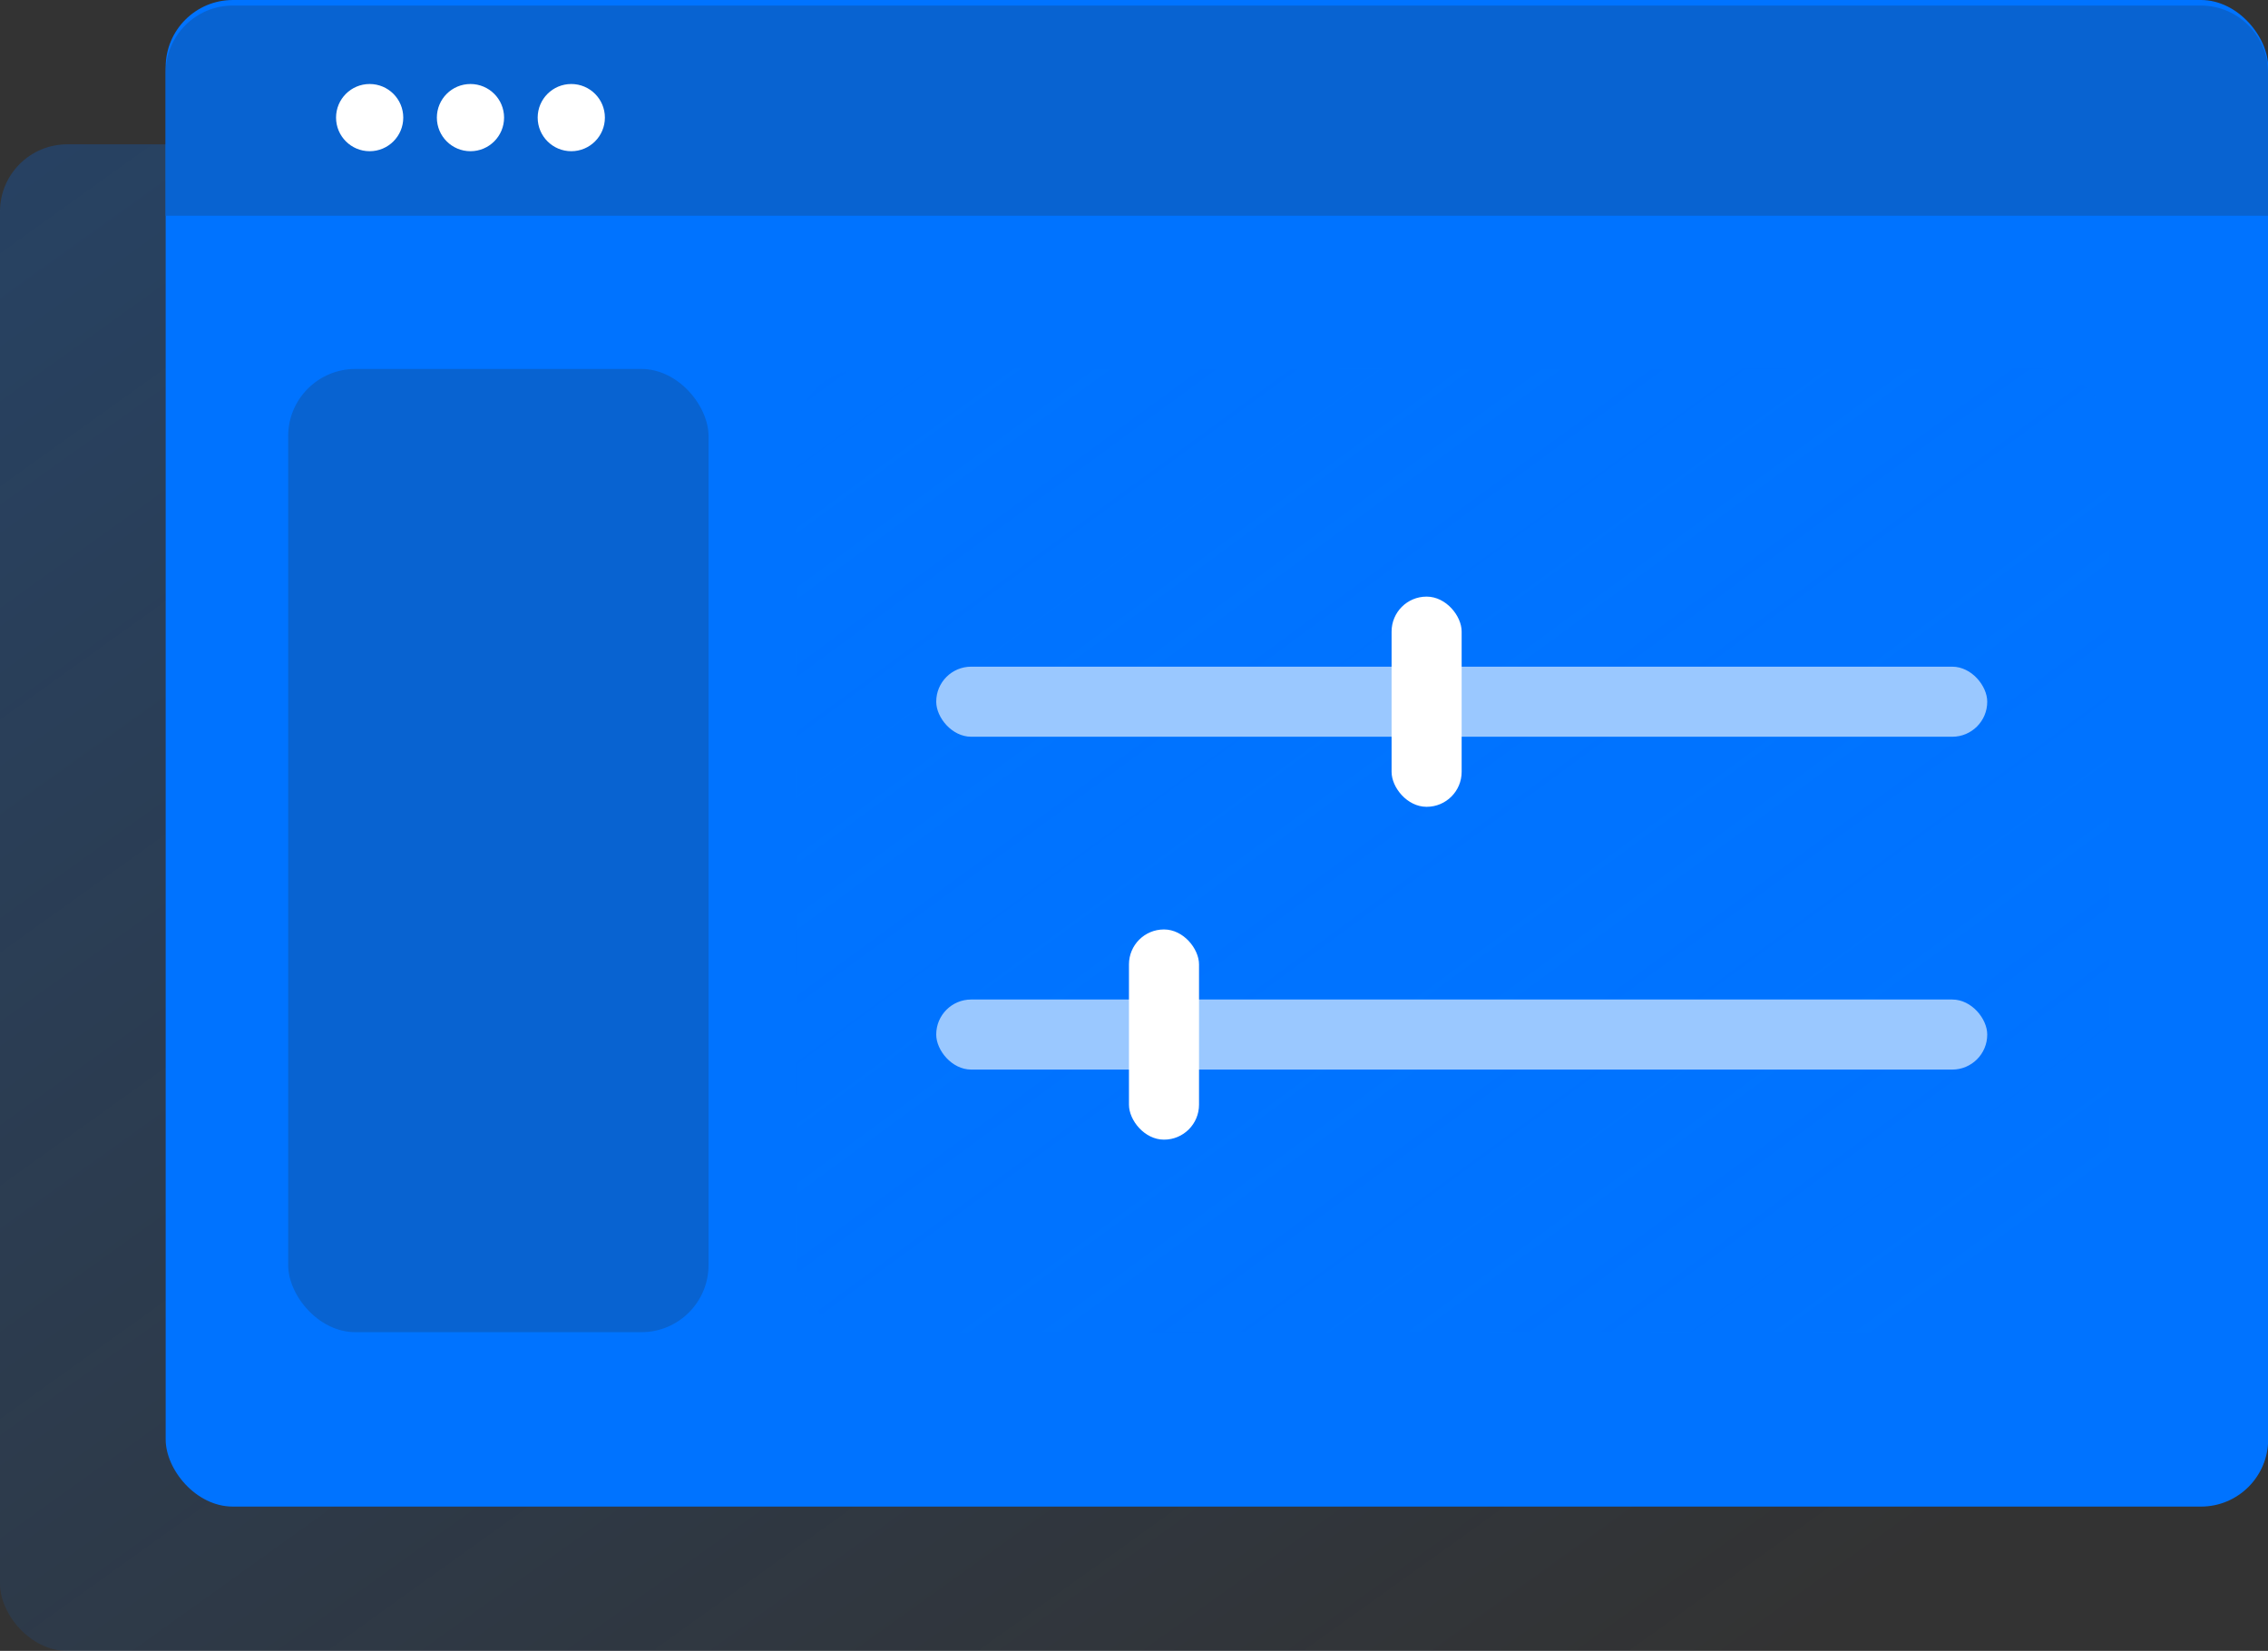
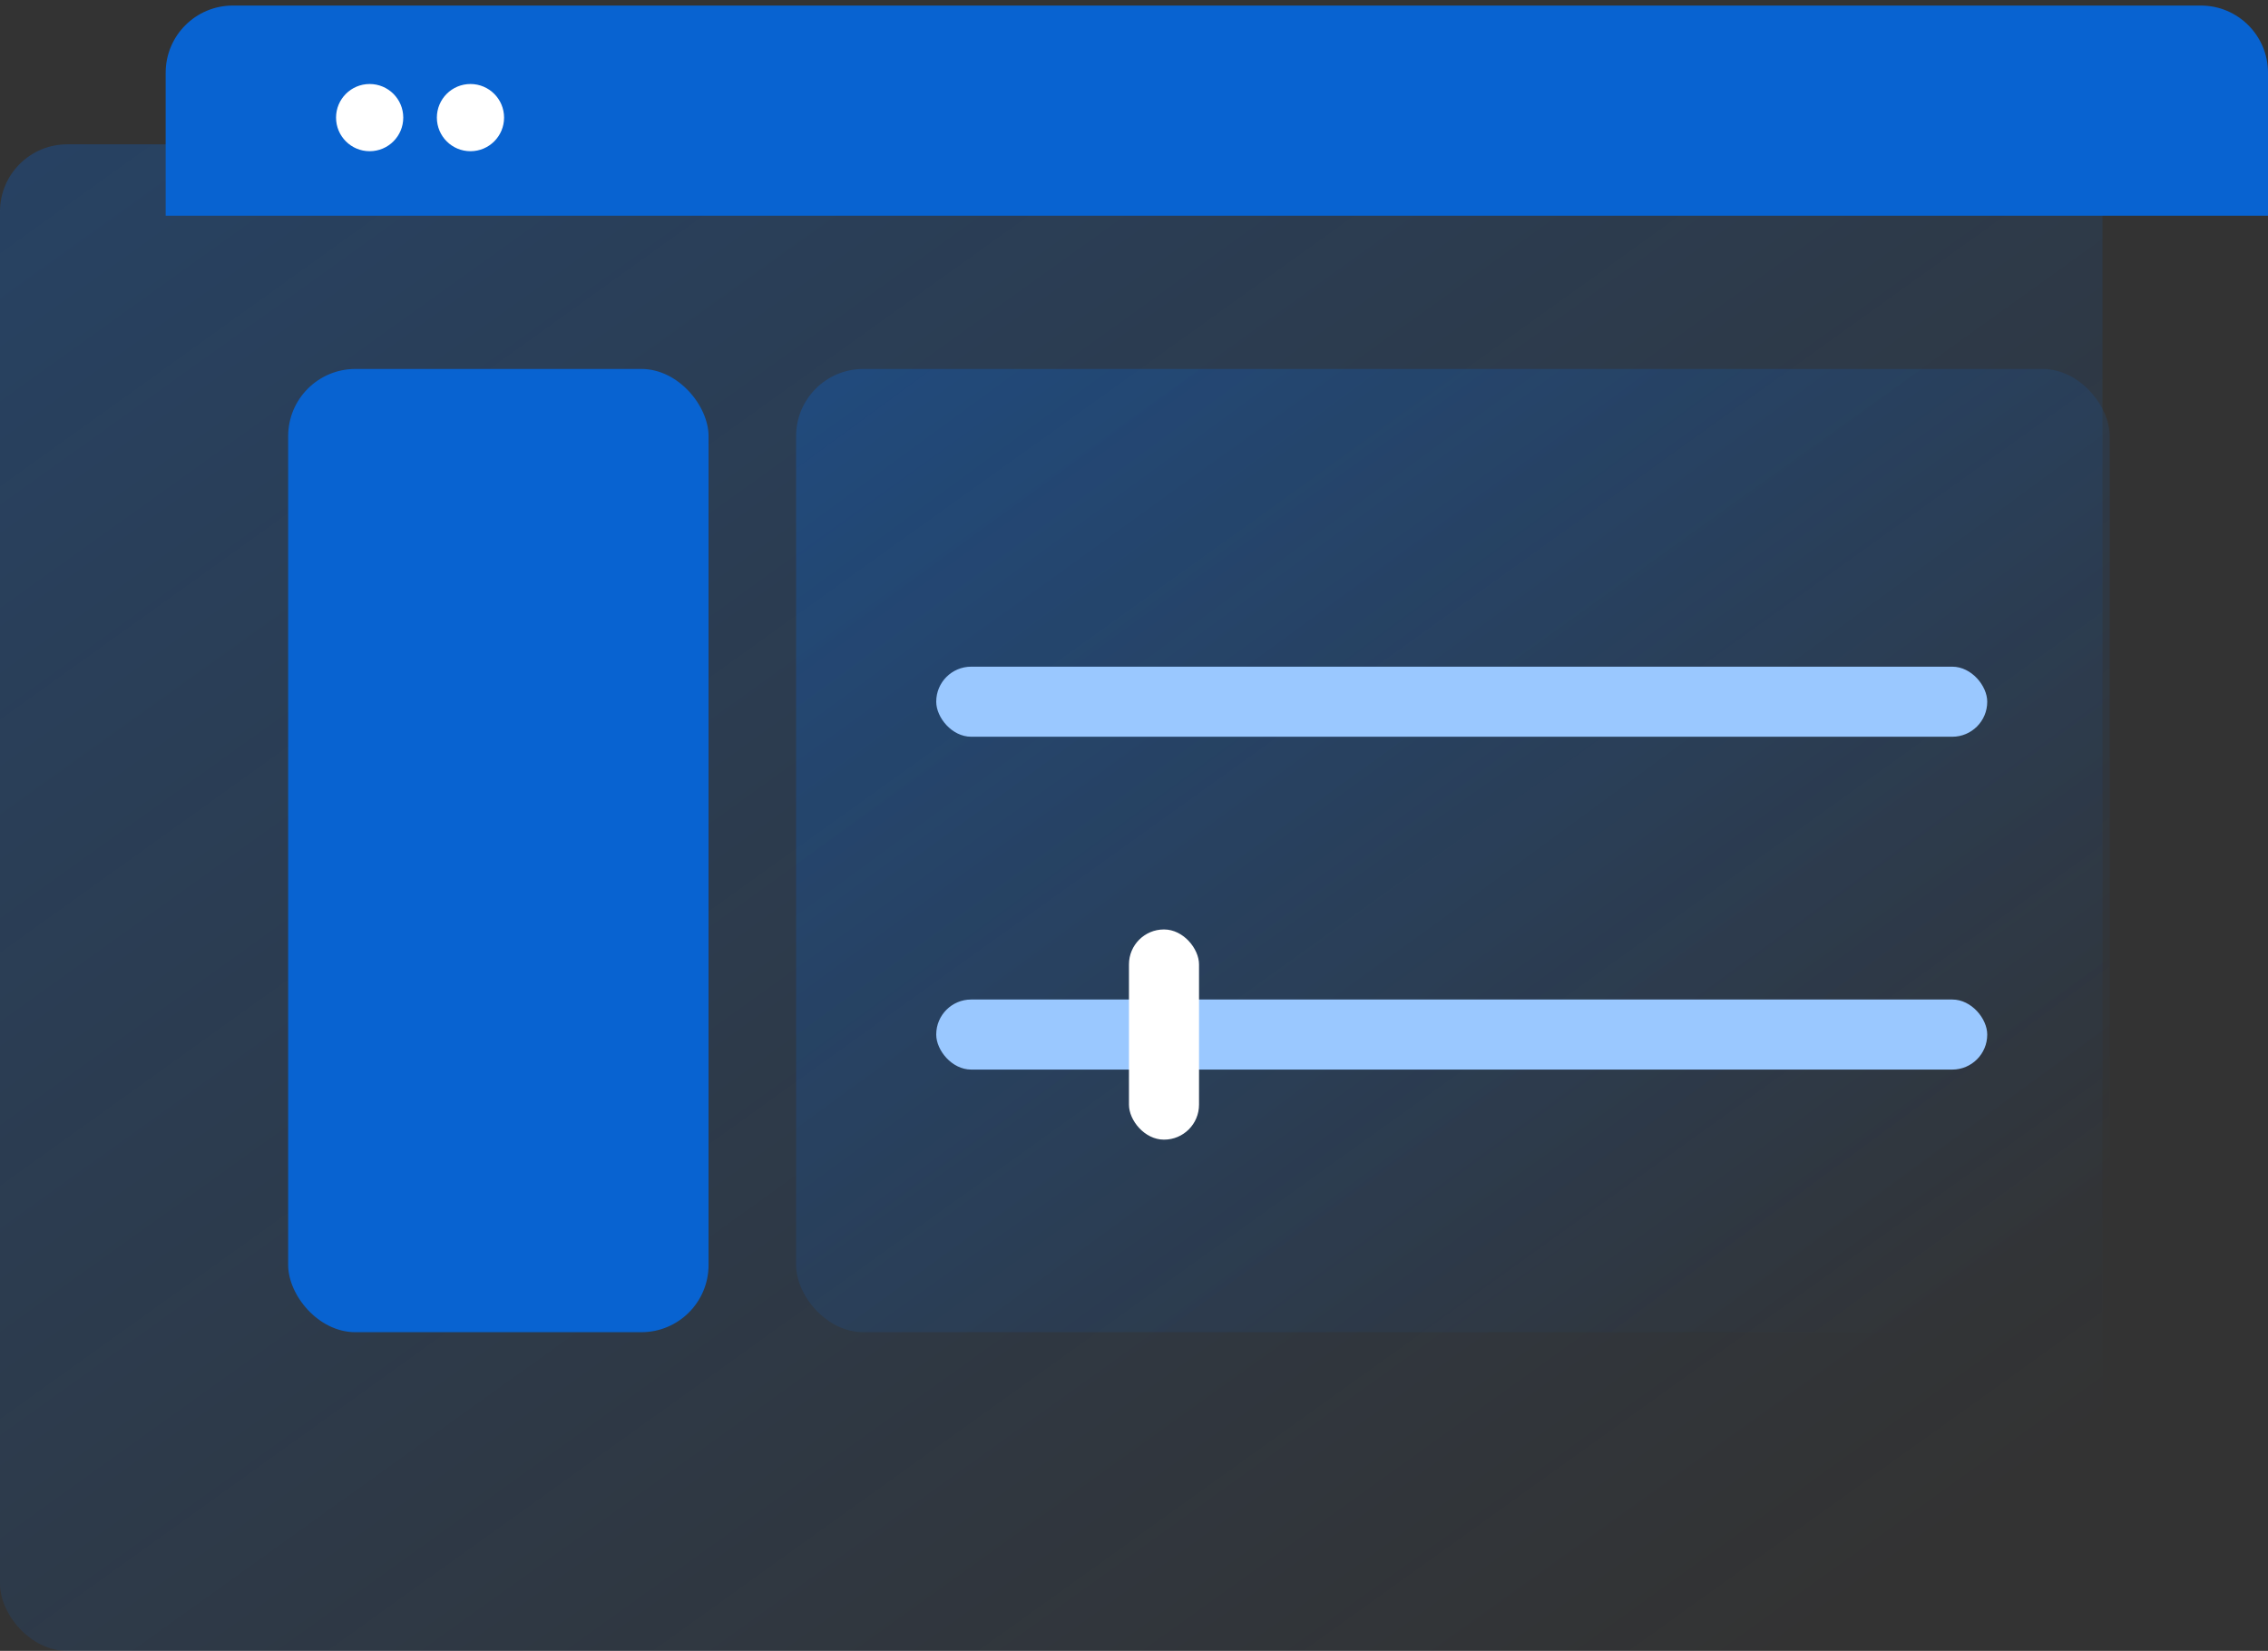
<svg xmlns="http://www.w3.org/2000/svg" id="Layer_1" data-name="Layer 1" viewBox="0 0 134.98 98.26">
  <rect x="0" y="0" width="134.98" height="98.26" fill="#333333" stroke="none" />
  <defs>
    <style>      .cls-1 {        fill: url(#linear-gradient-2);      }      .cls-2 {        fill: #9ac8ff;      }      .cls-3 {        fill: #fff;      }      .cls-4 {        fill: #0073ff;      }      .cls-5 {        fill: #0863d1;      }      .cls-6 {        fill: url(#linear-gradient);      }    </style>
    <linearGradient id="linear-gradient" x1="21.68" y1="92.52" x2="98.73" y2="-15" gradientTransform="translate(0 88.89) scale(1 -1)" gradientUnits="userSpaceOnUse">
      <stop offset="0" stop-color="#0073ff" stop-opacity=".23" />
      <stop offset="1" stop-color="#0073ff" stop-opacity="0" />
    </linearGradient>
    <linearGradient id="linear-gradient-2" x1="60.15" y1="74.16" x2="109.76" y2="6.5" gradientTransform="translate(0 88.89) scale(1 -1)" gradientUnits="userSpaceOnUse">
      <stop offset="0" stop-color="#0073ff" stop-opacity=".23" />
      <stop offset="1" stop-color="#0073ff" stop-opacity="0" />
    </linearGradient>
  </defs>
  <rect class="cls-6" y="8.59" width="125.13" height="89.67" rx="4" ry="4" />
-   <rect class="cls-4" x="9.86" width="125.13" height="89.67" rx="4" ry="4" />
-   <path class="cls-5" d="M9.86,4.33c0-2.21,1.79-4,4-4h117.12c2.21,0,4,1.79,4,4v8.51H9.86V4.33Z" />
+   <path class="cls-5" d="M9.86,4.33c0-2.21,1.79-4,4-4h117.12c2.21,0,4,1.79,4,4v8.51H9.86V4.33" />
  <rect class="cls-1" x="47.38" y="21.96" width="78.18" height="57.33" rx="4" ry="4" />
  <rect class="cls-5" x="17.15" y="21.96" width="25.02" height="57.33" rx="4" ry="4" />
  <rect class="cls-2" x="55.72" y="39.68" width="62.55" height="4.17" rx="2.08" ry="2.08" />
  <rect class="cls-2" x="55.72" y="59.49" width="62.55" height="4.17" rx="2.08" ry="2.08" />
-   <rect class="cls-3" x="82.82" y="35.51" width="4.17" height="12.51" rx="2.08" ry="2.08" />
  <rect class="cls-3" x="67.19" y="55.32" width="4.17" height="12.51" rx="2.08" ry="2.08" />
  <circle class="cls-3" cx="22" cy="7" r="2" />
  <circle class="cls-3" cx="28" cy="7" r="2" />
-   <circle class="cls-3" cx="34" cy="7" r="2" />
</svg>